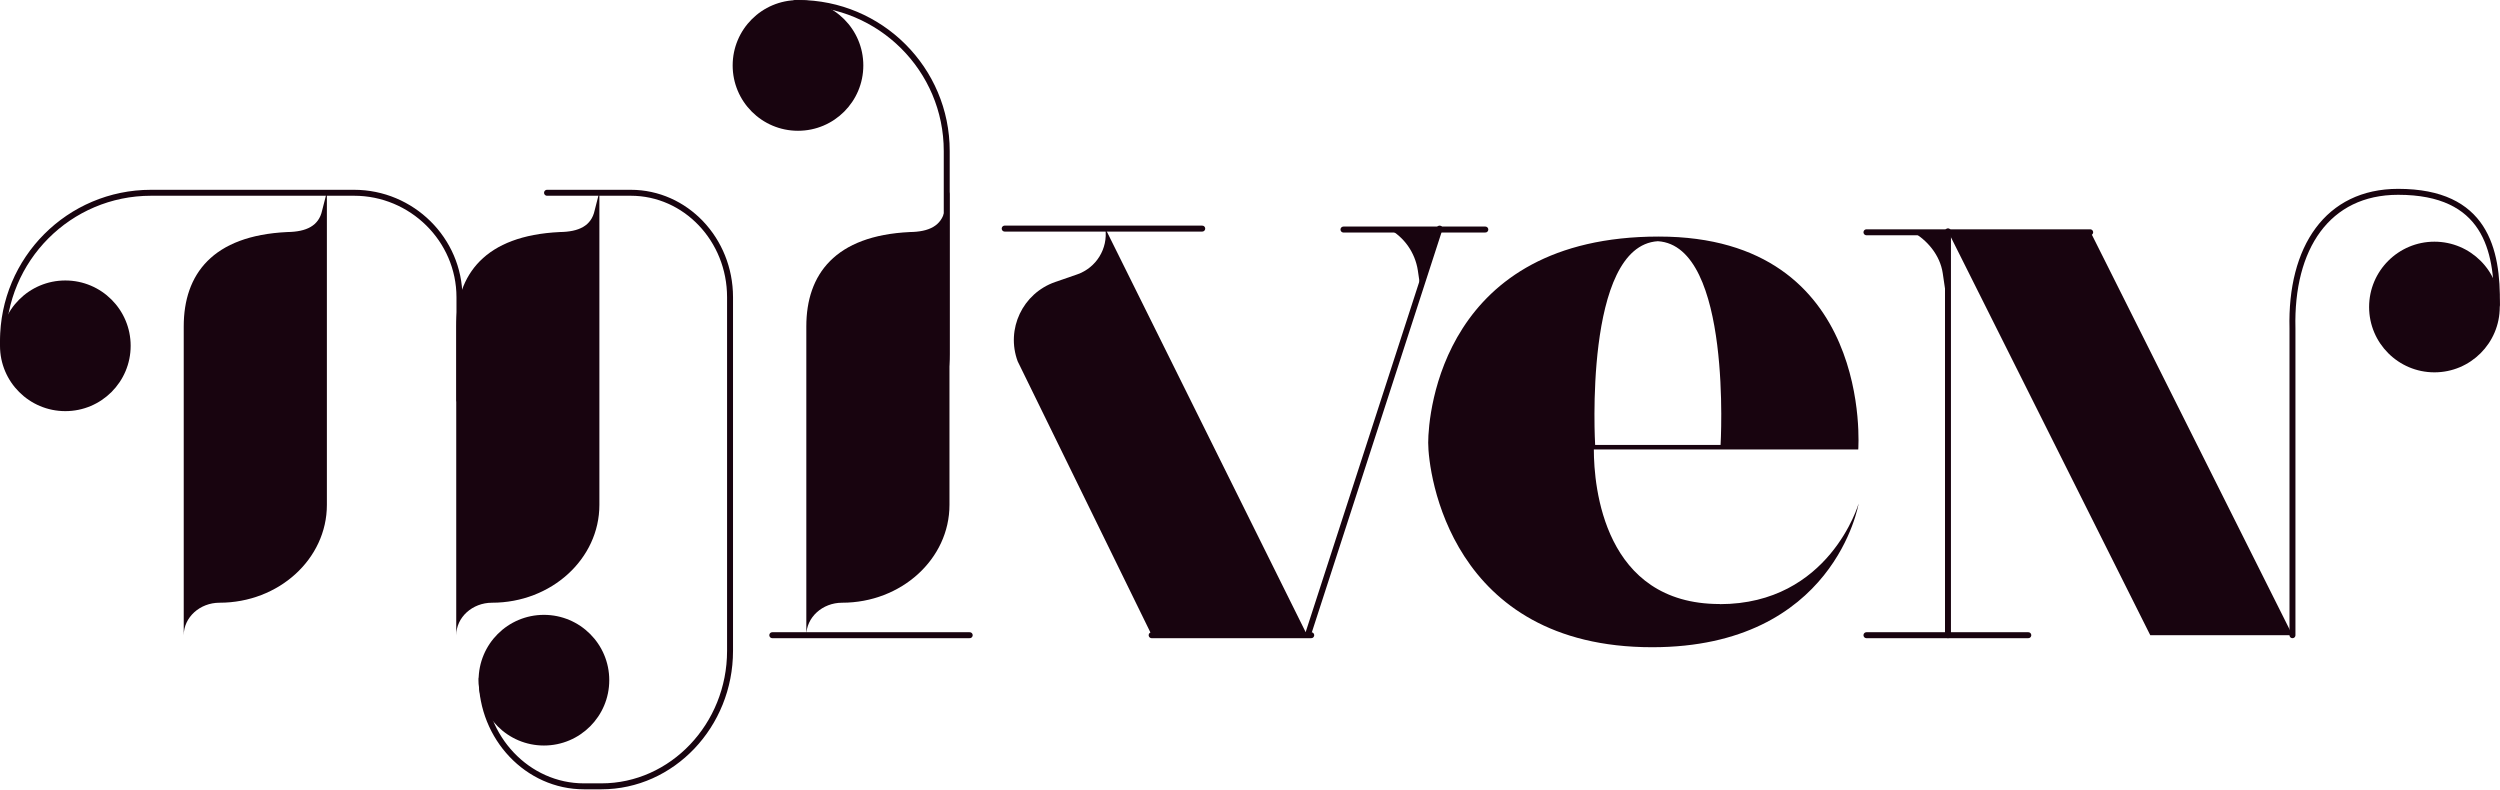
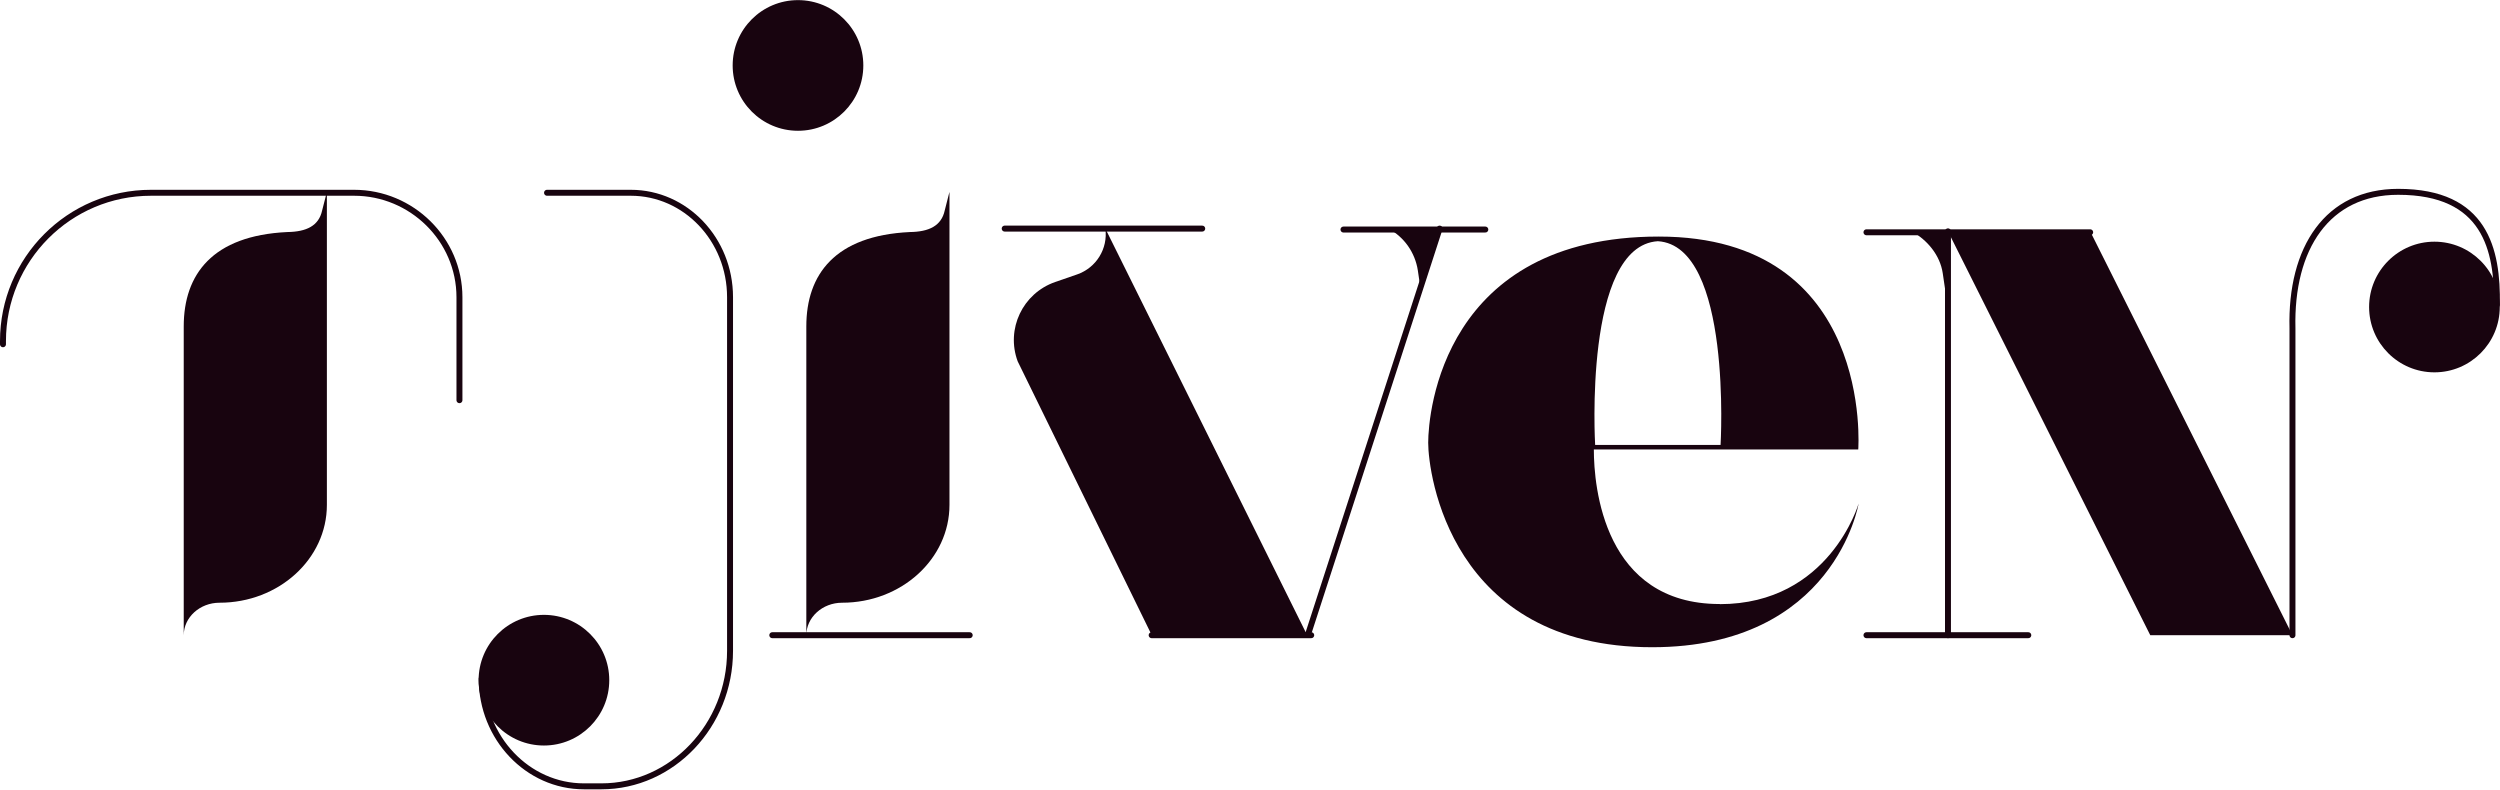
<svg xmlns="http://www.w3.org/2000/svg" id="_레이어_1" data-name="레이어 1" viewBox="0 0 210.09 66.35">
  <defs>
    <style>
      .cls-1 {
        fill: #18040f;
      }

      .cls-1, .cls-2 {
        stroke-width: 0px;
      }

      .cls-2, .cls-3 {
        fill: none;
      }

      .cls-3 {
        stroke: #18040f;
        stroke-linecap: round;
        stroke-linejoin: round;
        stroke-width: .5px;
      }
    </style>
  </defs>
  <g>
    <path class="cls-1" d="m27.47,16.15v26.28c0,4.54-4.04,8.22-9.02,8.22h0c-1.66,0-3.01,1.23-3.01,2.74h0s0-25.96,0-25.96c0-4.38,2.42-7.63,8.7-7.93h0c1.61-.02,2.65-.52,2.93-1.81l.39-1.53Z" />
-     <path class="cls-1" d="m50.37,16.15v26.28c0,4.54-4.04,8.22-9.02,8.22h0c-1.66,0-3.01,1.23-3.01,2.74h0s0-25.96,0-25.96c0-4.38,2.42-7.63,8.7-7.93h0c1.61-.02,2.65-.52,2.93-1.81l.39-1.53Z" />
-     <circle class="cls-1" cx="5.49" cy="29.06" r="5.49" />
    <circle class="cls-1" cx="45.71" cy="57.16" r="5.49" />
    <path class="cls-3" d="m.25,28.93v-.26c0-6.89,5.57-12.47,12.44-12.47h17.07c4.84,0,8.85,3.93,8.85,8.78v8.65" />
    <path class="cls-3" d="m45.97,16.2h7.04c4.6,0,8.34,3.93,8.34,8.77v29.73c0,6.26-4.87,11.38-10.81,11.38h-1.47c-4.73,0-8.59-4.07-8.59-9.05h0" />
  </g>
  <g>
-     <path class="cls-1" d="m79.79,16.15v26.28c0,4.54-4.04,8.22-9.02,8.22h0c-1.66,0-3.01,1.23-3.01,2.74h0s0-25.96,0-25.96c0-4.38,2.42-7.63,8.7-7.93h0c1.61-.02,2.65-.52,2.93-1.81l.39-1.53Z" />
+     <path class="cls-1" d="m79.79,16.15v26.28c0,4.54-4.04,8.22-9.02,8.22c-1.66,0-3.01,1.23-3.01,2.74h0s0-25.96,0-25.96c0-4.38,2.42-7.63,8.7-7.93h0c1.61-.02,2.65-.52,2.93-1.81l.39-1.53Z" />
    <circle class="cls-1" cx="67.06" cy="5.5" r="5.49" />
-     <path class="cls-3" d="m66.83.25h.26c6.89,0,12.47,5.57,12.47,12.44v17.07c0,4.84-3.93,8.85-8.78,8.85" />
    <line class="cls-3" x1="64.9" y1="53.38" x2="81.49" y2="53.38" />
  </g>
  <g>
    <line class="cls-3" x1="96.78" y1="53.38" x2="110.19" y2="53.38" />
    <line class="cls-3" x1="84.43" y1="19.21" x2="101.03" y2="19.21" />
    <path class="cls-1" d="m92.89,19.21l16.96,34.17h-13.06l-11.27-23.02c-1-2.71.42-5.71,3.15-6.66l1.85-.64c1.61-.56,2.6-2.17,2.37-3.85h0Z" />
    <line class="cls-3" x1="109.93" y1="53.29" x2="120.98" y2="19.21" />
    <line class="cls-3" x1="112.9" y1="19.29" x2="124.82" y2="19.29" />
    <path class="cls-1" d="m120.9,19.21h-4.22,0c1.33.72,2.24,2.02,2.47,3.52l.19,1.29" />
  </g>
  <g>
    <path class="cls-1" d="m199.09,25.8c0-3.03,2.46-5.49,5.49-5.49s5.49,2.46,5.49,5.49-2.46,5.49-5.49,5.49-5.49-2.46-5.49-5.49Z" />
    <path class="cls-3" d="m192.65,53.38v-25.79c-.17-6.76,2.94-11.47,8.88-11.47,7.32,0,8.37,4.84,8.3,9.49" />
    <line class="cls-3" x1="156.85" y1="53.38" x2="170.45" y2="53.38" />
    <line class="cls-3" x1="156.85" y1="19.52" x2="175.65" y2="19.52" />
    <path class="cls-1" d="m163.6,19.44h-2.96,0c1.33.72,2.4,2.02,2.62,3.52l.19,1.29" />
    <polygon class="cls-1" points="192.65 53.38 180.7 53.38 163.7 19.44 175.65 19.44 192.65 53.38" />
    <line class="cls-3" x1="163.7" y1="19.44" x2="163.7" y2="53.38" />
  </g>
  <g>
    <path class="cls-2" d="m134.95,35.35c-.03.45-.05,1.12-.05,1.58h0c0,.26,0,.56.02.89,0-.29,0-.59,0-.89h-.01l.04-1.58Z" />
    <path class="cls-1" d="m144.52,50.76c-9.73,0-10.58-9.83-10.58-12.99h22.22s1.35-17.89-16.76-17.89-19.38,14.77-19.38,17.33,1.85,17.18,18.82,17.18c15.34,0,17.35-12.07,17.35-12.07,0,0-2.44,8.45-11.67,8.45Zm-5.2-30.49c6.27.39,5.27,17.12,5.27,17.12h-10.54s-1-16.73,5.27-17.12Z" />
  </g>
</svg>